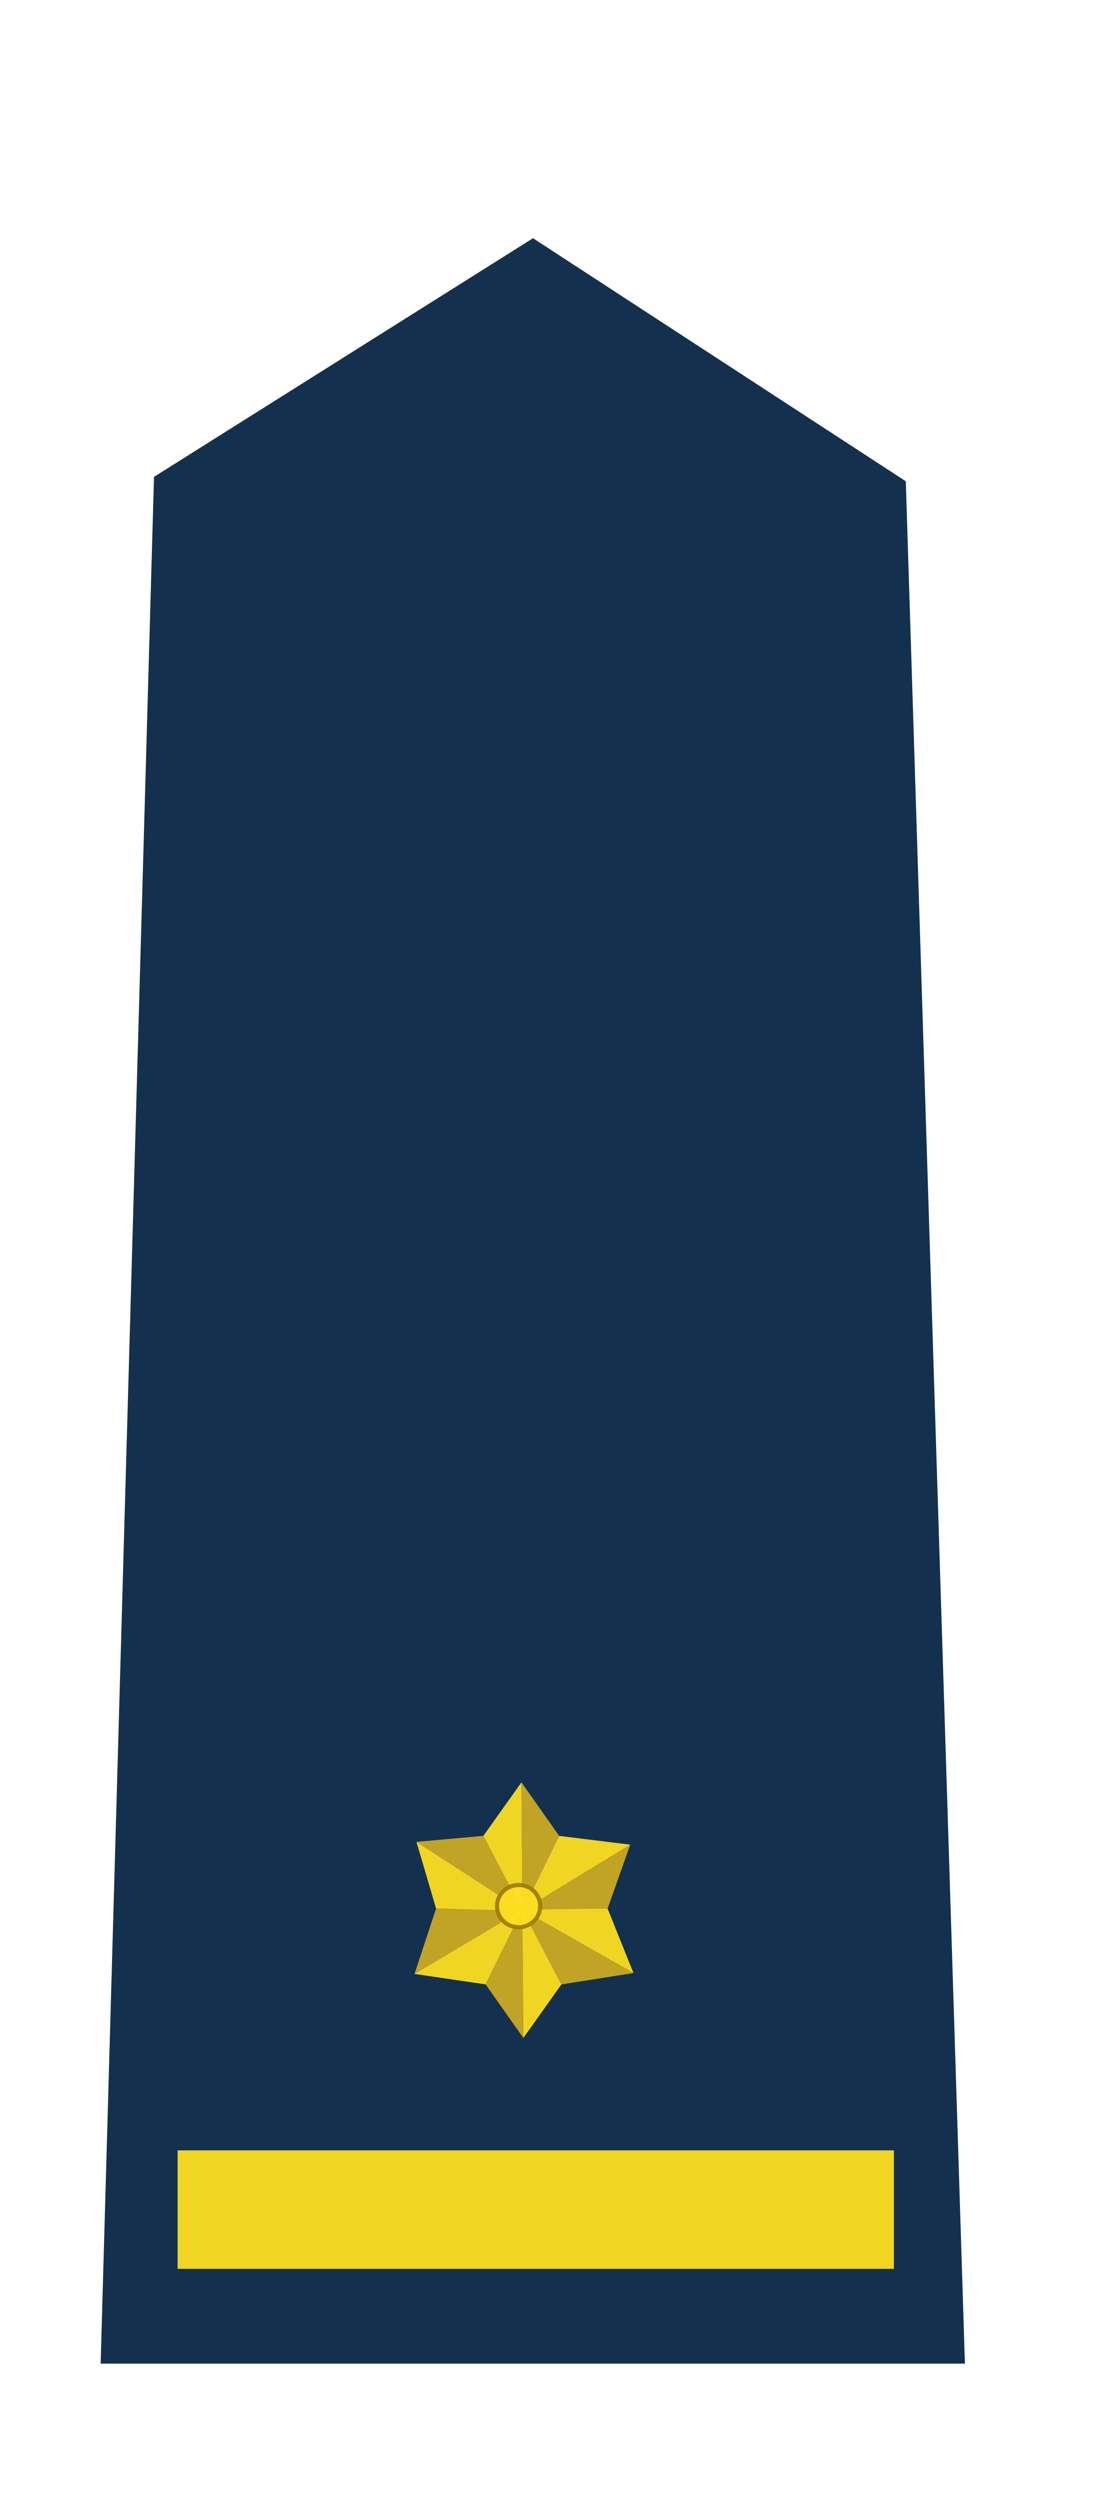
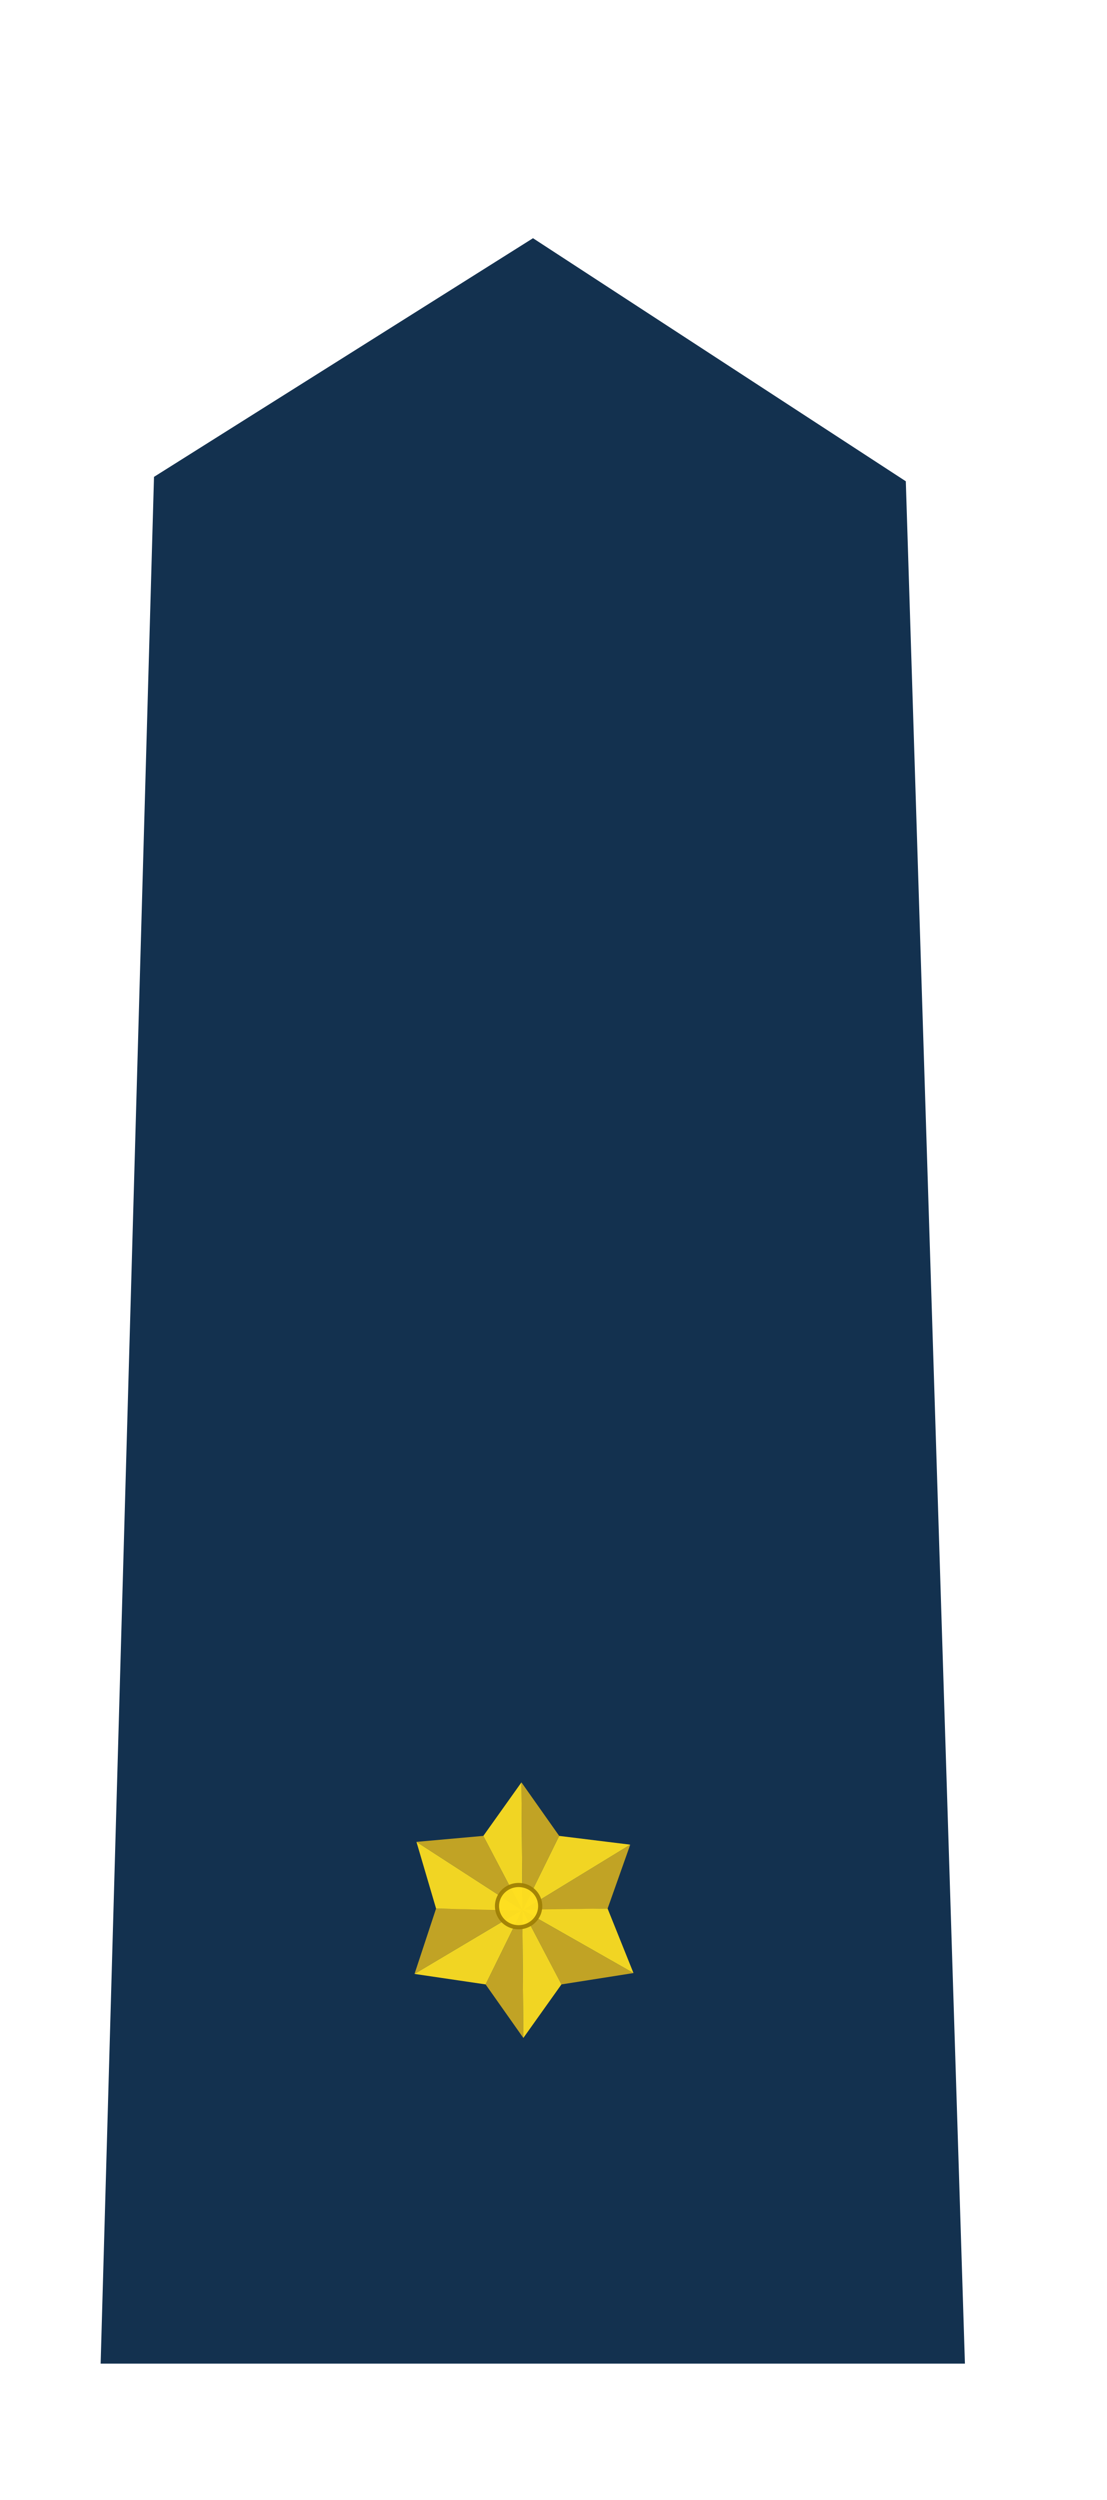
<svg xmlns="http://www.w3.org/2000/svg" version="1.1" viewBox="0 0 187 422">
  <path d="m26.014 80.5 64.023-40.288 62.977 41.032 9.986 317.76h-146z" fill="#13314f" />
-   <path d="m30 363h121v20h-121z" fill="#ffdf20" opacity=".94" stroke-width="1.223" />
  <g transform="matrix(3.78 0 0 3.78 -117.43 156.35)">
    <path d="m59.376 46.751-4.97-2.825 1.75 3.332zm-9.786 0.039 4.817-2.864-3.853-0.056zm4.864 2.859-0.047-5.723-1.64 3.332zm-4.777-8.757 4.739 3.065-1.75-3.332zm9.554 0.125-4.815 2.941 3.804-0.087zm-4.862-2.782 0.047 5.723 1.64-3.332z" fill="#ca2" opacity=".94" />
    <path d="m59.376 46.751-4.97-2.825 3.813-0.056zm-9.786 0.039 4.817-2.864-1.64 3.332zm4.864 2.859-0.047-5.723 1.75 3.332zm-4.777-8.757 4.739 3.065-3.862-0.087zm9.554 0.125-4.815 2.941 1.64-3.332zm-4.862-2.782 0.047 5.723-1.75-3.332z" fill="#ffdf20" opacity=".94" />
    <path d="m55.207 43.762a0.965 0.943 0 0 1 -0.965 0.943 0.965 0.943 0 0 1 -0.965 -0.943 0.965 0.943 0 0 1 0.965 -0.943 0.965 0.943 0 0 1 0.965 0.943z" fill="#ffdf20" opacity=".94" stroke="#9e7f05" stroke-width=".185" />
  </g>
</svg>